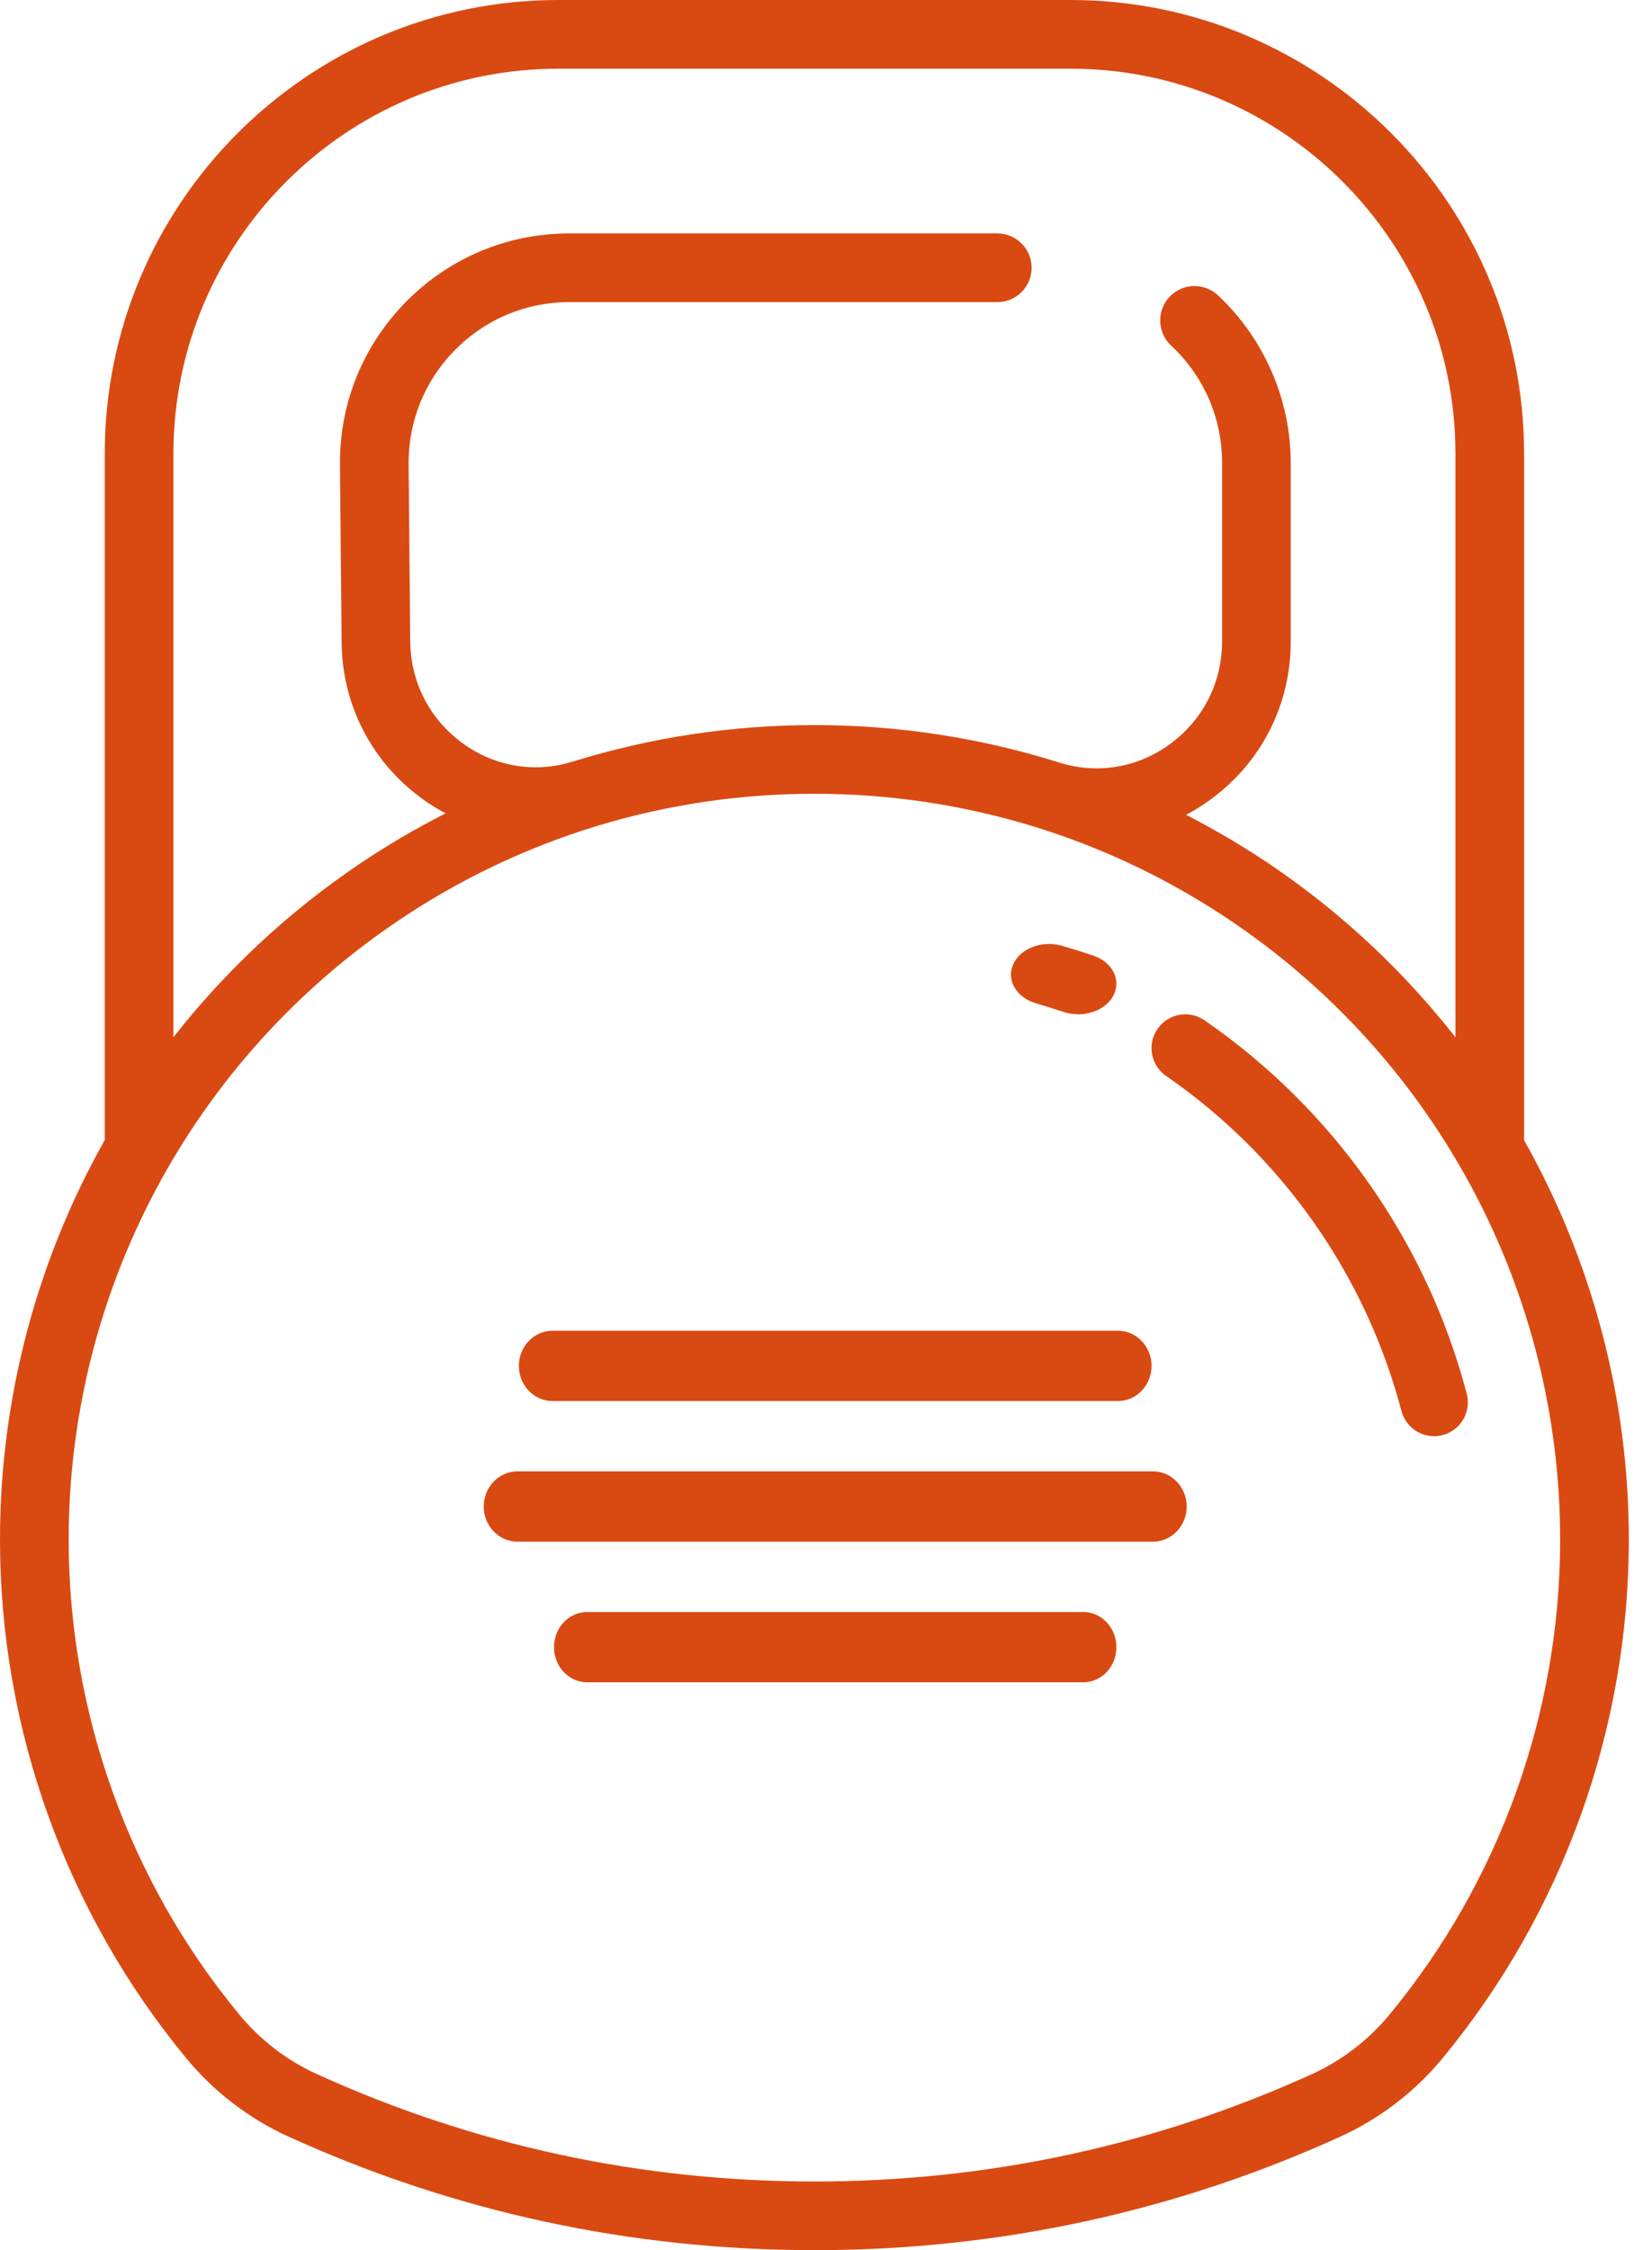
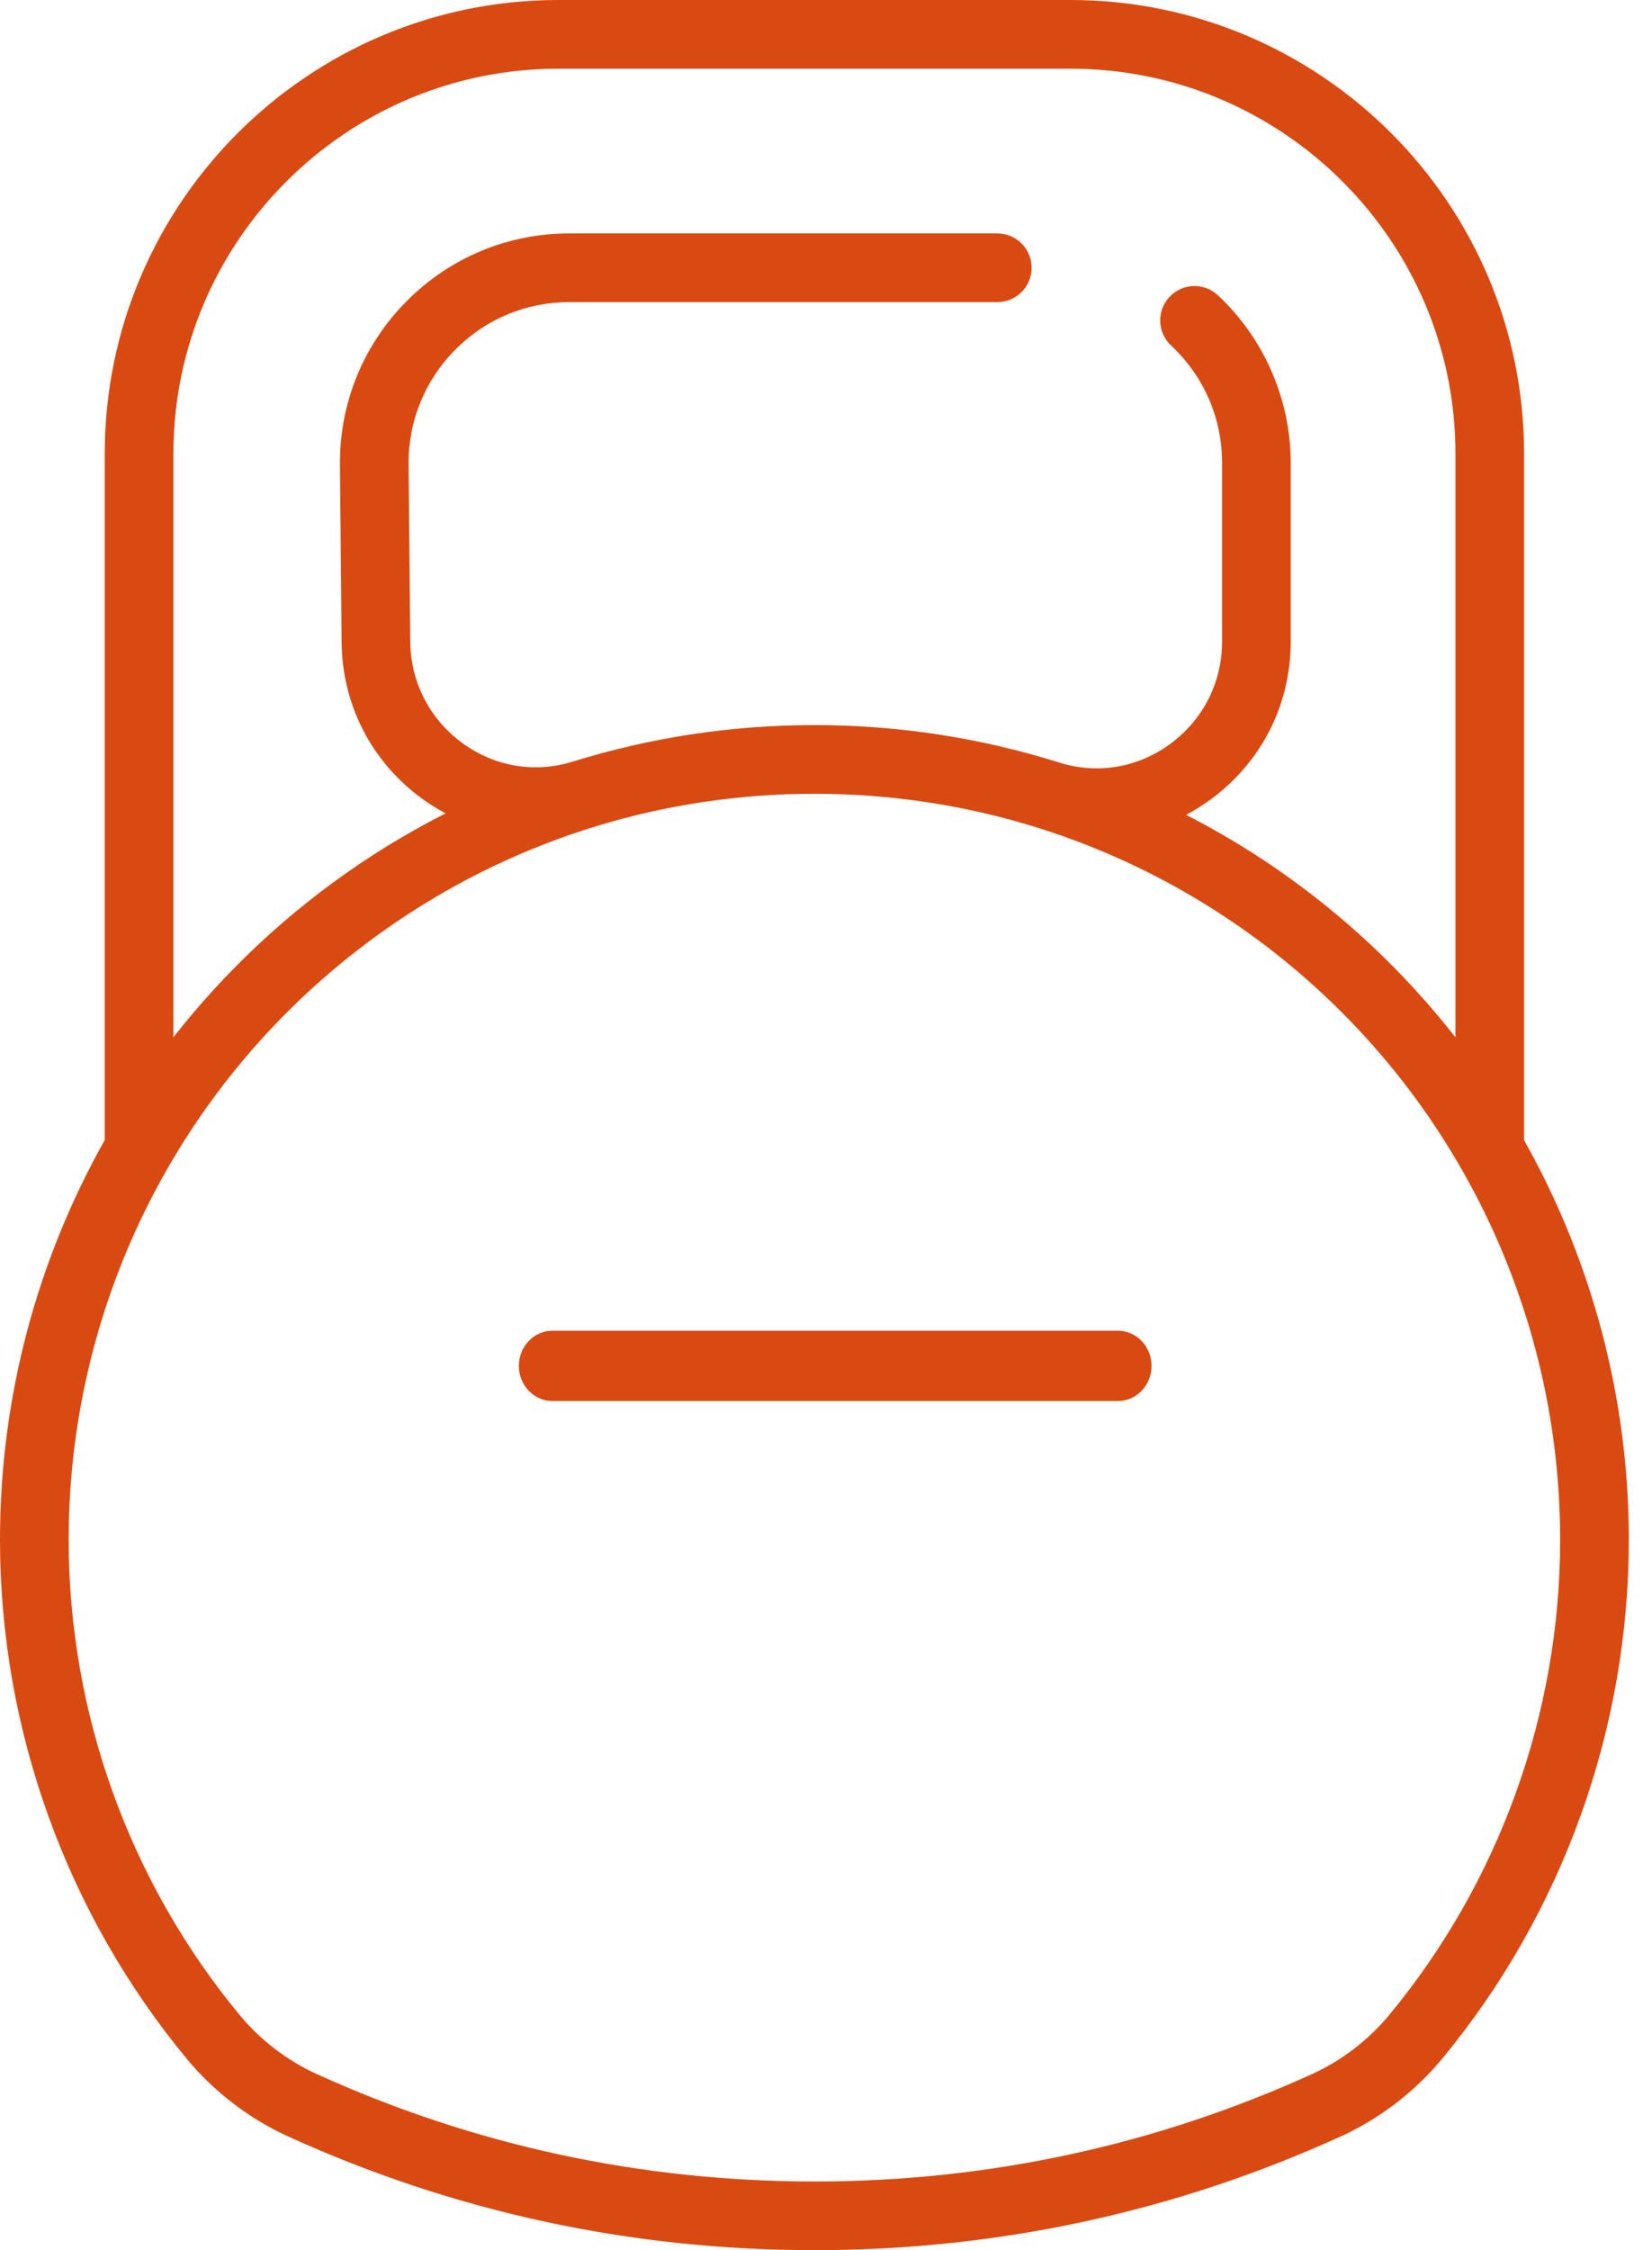
<svg xmlns="http://www.w3.org/2000/svg" width="47" height="64" viewBox="0 0 47 64" fill="none">
  <path d="M43.361 32.43V12.905C43.361 5.789 37.572 0 30.456 0H15.885C8.769 0 2.98 5.789 2.98 12.905V32.426C1.054 35.845 0 39.746 0 43.794C0 49.175 1.887 54.419 5.314 58.558C6.093 59.499 7.092 60.263 8.204 60.769C12.917 62.913 17.953 64 23.171 64C28.388 64 33.424 62.913 38.137 60.769C39.249 60.263 40.248 59.499 41.027 58.558C44.454 54.419 46.341 49.175 46.341 43.794C46.341 39.754 45.287 35.852 43.361 32.43ZM15.885 1.954H30.456C36.495 1.954 41.408 6.867 41.408 12.905V29.503C39.976 27.675 38.261 26.05 36.299 24.699C35.477 24.133 34.623 23.627 33.746 23.176C33.987 23.048 34.221 22.902 34.446 22.737C35.892 21.676 36.722 20.04 36.722 18.248V13.169C36.722 11.369 35.967 9.63 34.652 8.4C34.258 8.031 33.639 8.052 33.271 8.446C32.903 8.84 32.923 9.458 33.317 9.827C34.253 10.702 34.768 11.889 34.768 13.169V18.248C34.768 19.411 34.229 20.473 33.29 21.161C32.368 21.837 31.219 22.03 30.137 21.689C30.136 21.689 30.134 21.689 30.134 21.688C27.9 20.986 25.558 20.623 23.171 20.623C20.819 20.623 18.509 20.976 16.304 21.659C16.298 21.661 16.293 21.662 16.287 21.663C15.214 21.997 14.074 21.805 13.158 21.137C12.225 20.456 11.683 19.404 11.672 18.251L11.625 13.212C11.614 11.982 12.084 10.823 12.95 9.949C13.816 9.075 14.97 8.593 16.201 8.593H28.373C28.913 8.593 29.35 8.156 29.35 7.616C29.35 7.077 28.913 6.639 28.373 6.639H16.201C14.445 6.639 12.798 7.326 11.562 8.573C10.327 9.821 9.655 11.474 9.672 13.23L9.719 18.269C9.735 20.046 10.569 21.667 12.007 22.716C12.223 22.873 12.447 23.011 12.677 23.134C11.832 23.564 11.009 24.045 10.215 24.581C8.18 25.956 6.407 27.622 4.934 29.501V12.905H4.934C4.933 6.867 9.846 1.954 15.885 1.954ZM39.522 57.312C38.931 58.026 38.172 58.607 37.329 58.991C32.87 61.018 28.107 62.047 23.171 62.047C18.234 62.047 13.471 61.018 9.012 58.991C8.169 58.607 7.41 58.027 6.819 57.312C3.682 53.523 1.954 48.722 1.954 43.794C1.954 36.735 5.451 30.158 11.309 26.2C14.817 23.83 18.919 22.577 23.171 22.577C27.491 22.577 31.647 23.867 35.191 26.308C40.949 30.275 44.387 36.811 44.387 43.794C44.387 48.721 42.66 53.523 39.522 57.312Z" fill="#D94A12" />
-   <path d="M41.73 39.641C40.592 35.326 37.942 31.554 34.268 29.019C33.831 28.718 33.232 28.828 32.931 29.266C32.63 29.703 32.74 30.303 33.178 30.604C36.474 32.878 38.851 36.262 39.872 40.132C39.986 40.564 40.374 40.849 40.8 40.849C40.881 40.849 40.964 40.839 41.046 40.817C41.559 40.681 41.865 40.154 41.73 39.641Z" fill="#D94A12" />
-   <path d="M31.092 27.174C30.803 27.078 30.508 26.986 30.215 26.901C29.651 26.738 29.03 26.972 28.827 27.424C28.623 27.876 28.915 28.375 29.478 28.539C29.74 28.615 30.005 28.697 30.263 28.783C30.398 28.828 30.539 28.849 30.677 28.849C31.102 28.849 31.506 28.646 31.679 28.311C31.908 27.867 31.645 27.357 31.092 27.174Z" fill="#D94A12" />
  <path d="M31.804 37.849H15.719C15.19 37.849 14.762 38.297 14.762 38.849C14.762 39.401 15.191 39.849 15.719 39.849H31.804C32.333 39.849 32.762 39.401 32.762 38.849C32.762 38.297 32.333 37.849 31.804 37.849Z" fill="#D94A12" />
-   <path d="M30.819 45.849H16.704C16.184 45.849 15.762 46.297 15.762 46.849C15.762 47.401 16.184 47.849 16.704 47.849H30.819C31.34 47.849 31.762 47.401 31.762 46.849C31.762 46.297 31.34 45.849 30.819 45.849Z" fill="#D94A12" />
-   <path d="M32.8 41.849H14.723C14.192 41.849 13.762 42.297 13.762 42.849C13.762 43.401 14.192 43.849 14.723 43.849H32.8C33.331 43.849 33.762 43.401 33.762 42.849C33.762 42.297 33.331 41.849 32.8 41.849Z" fill="#D94A12" />
</svg>